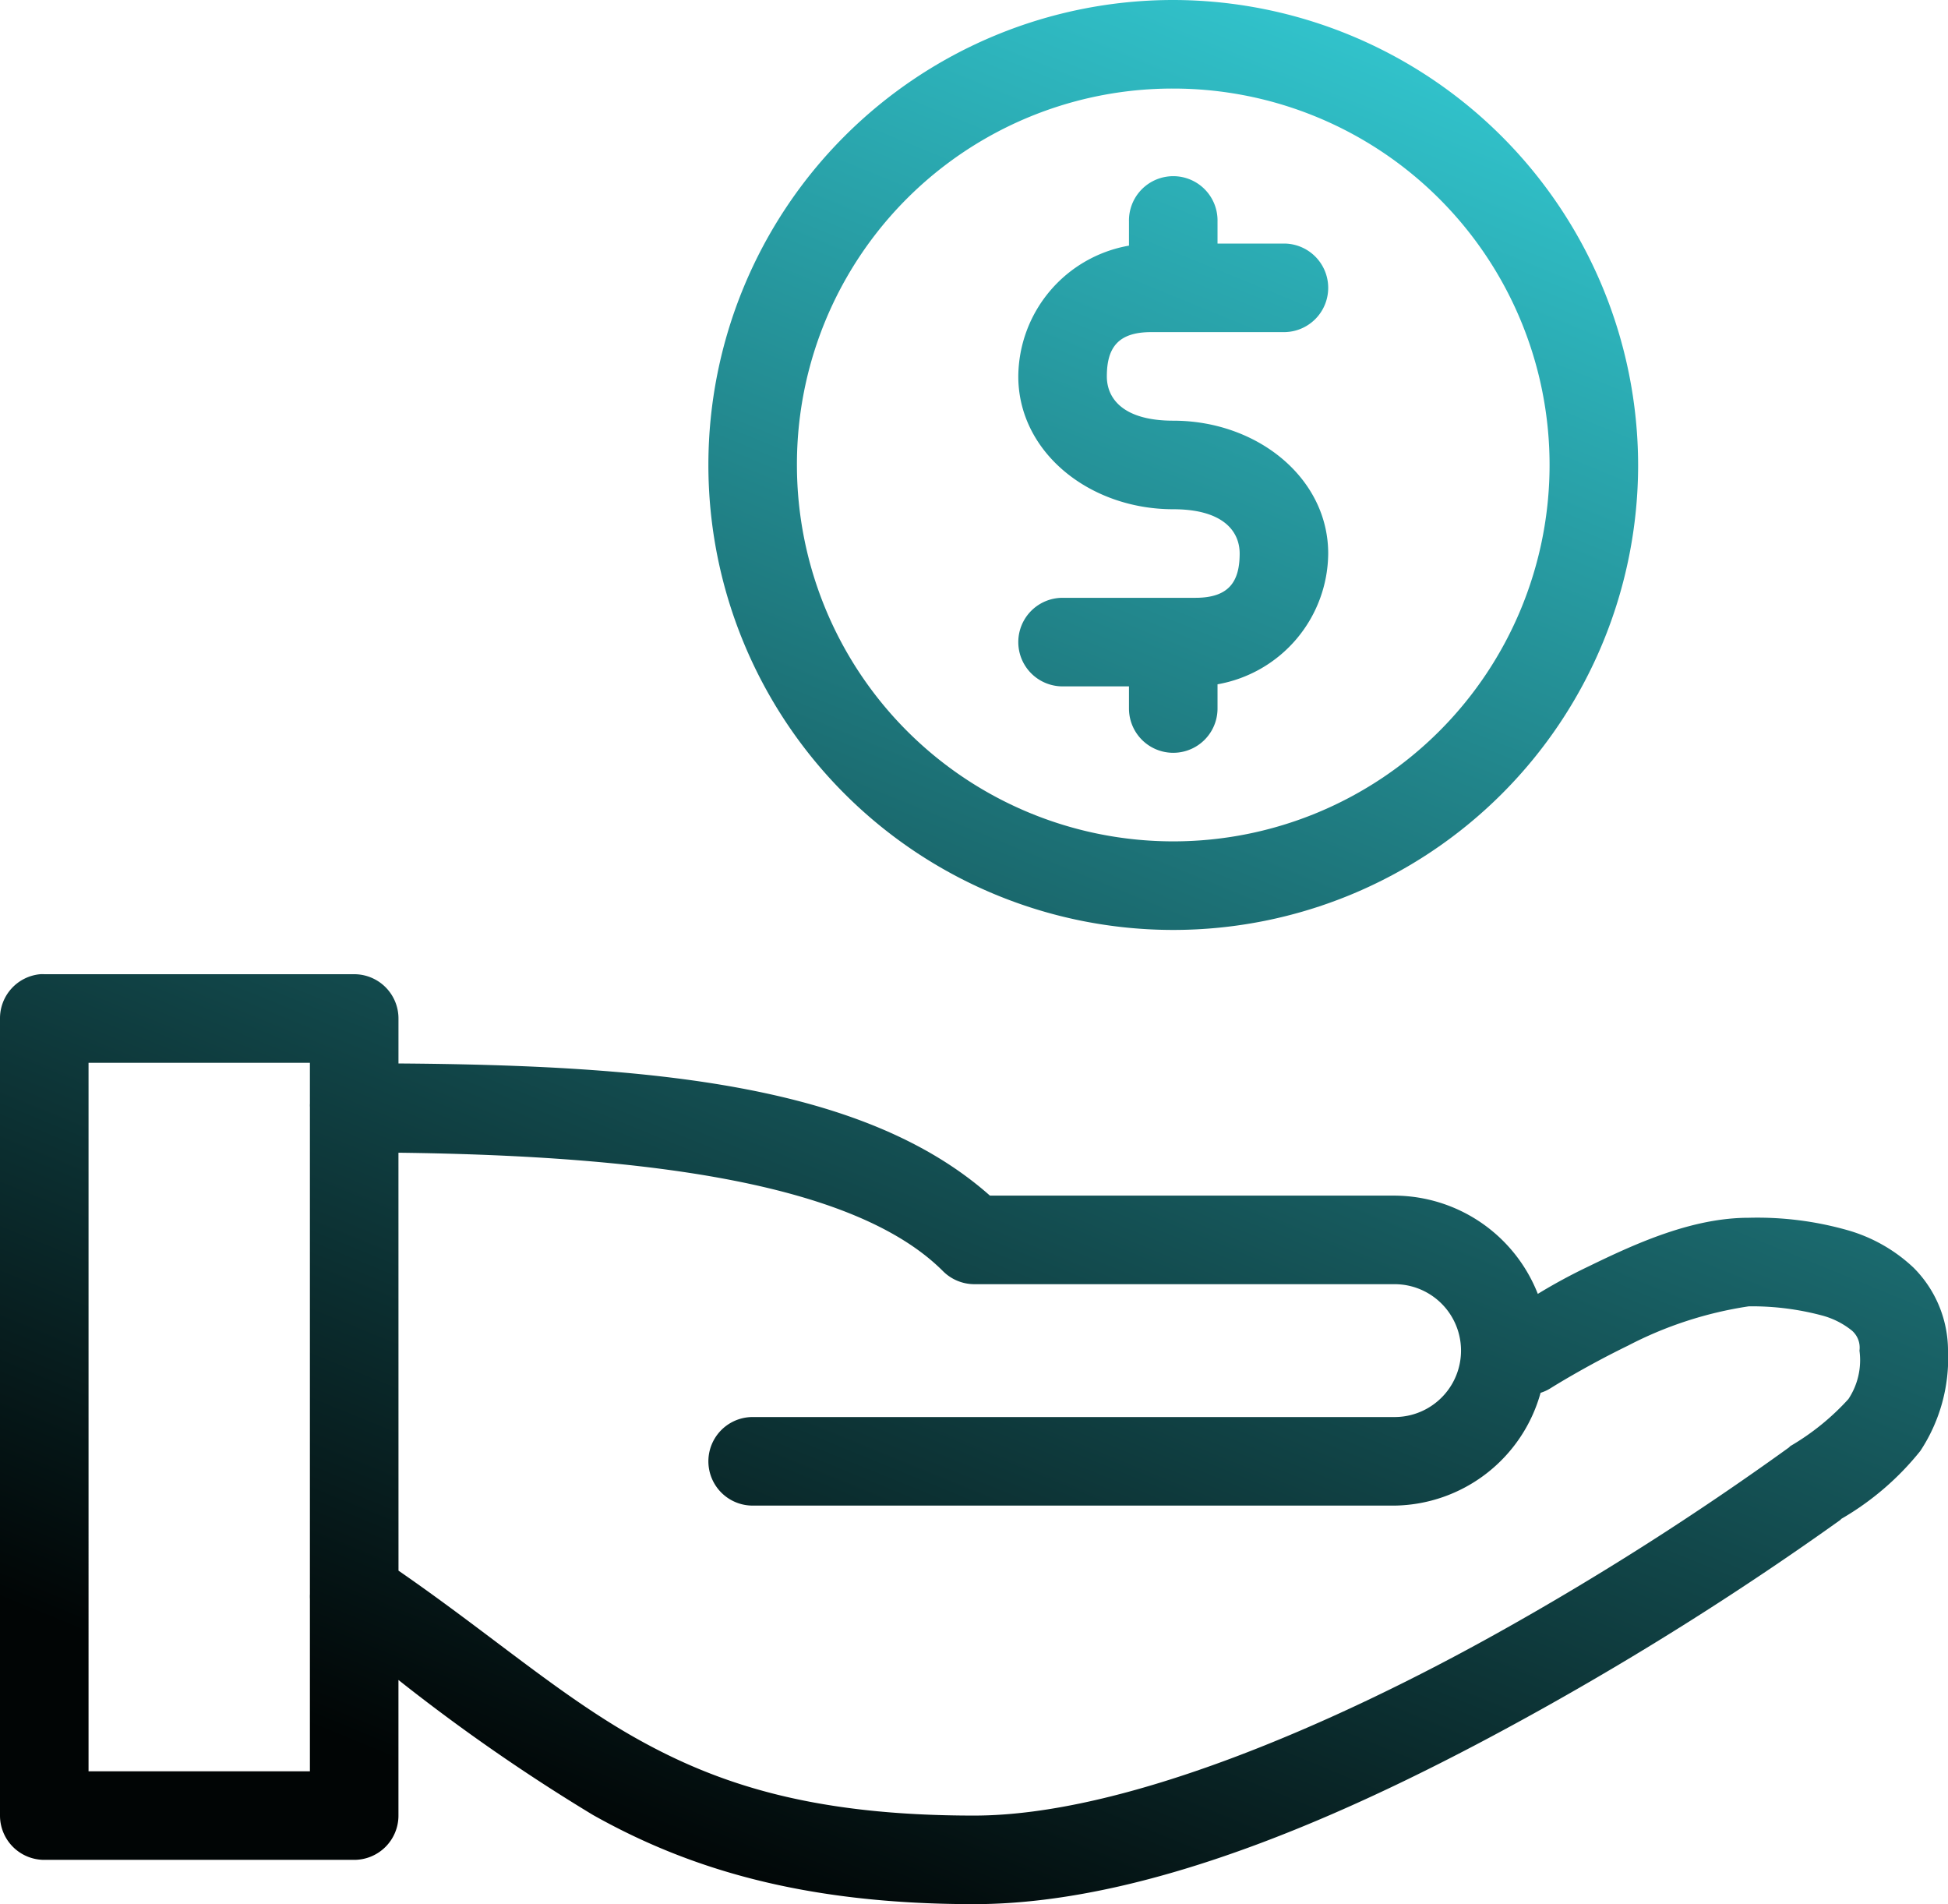
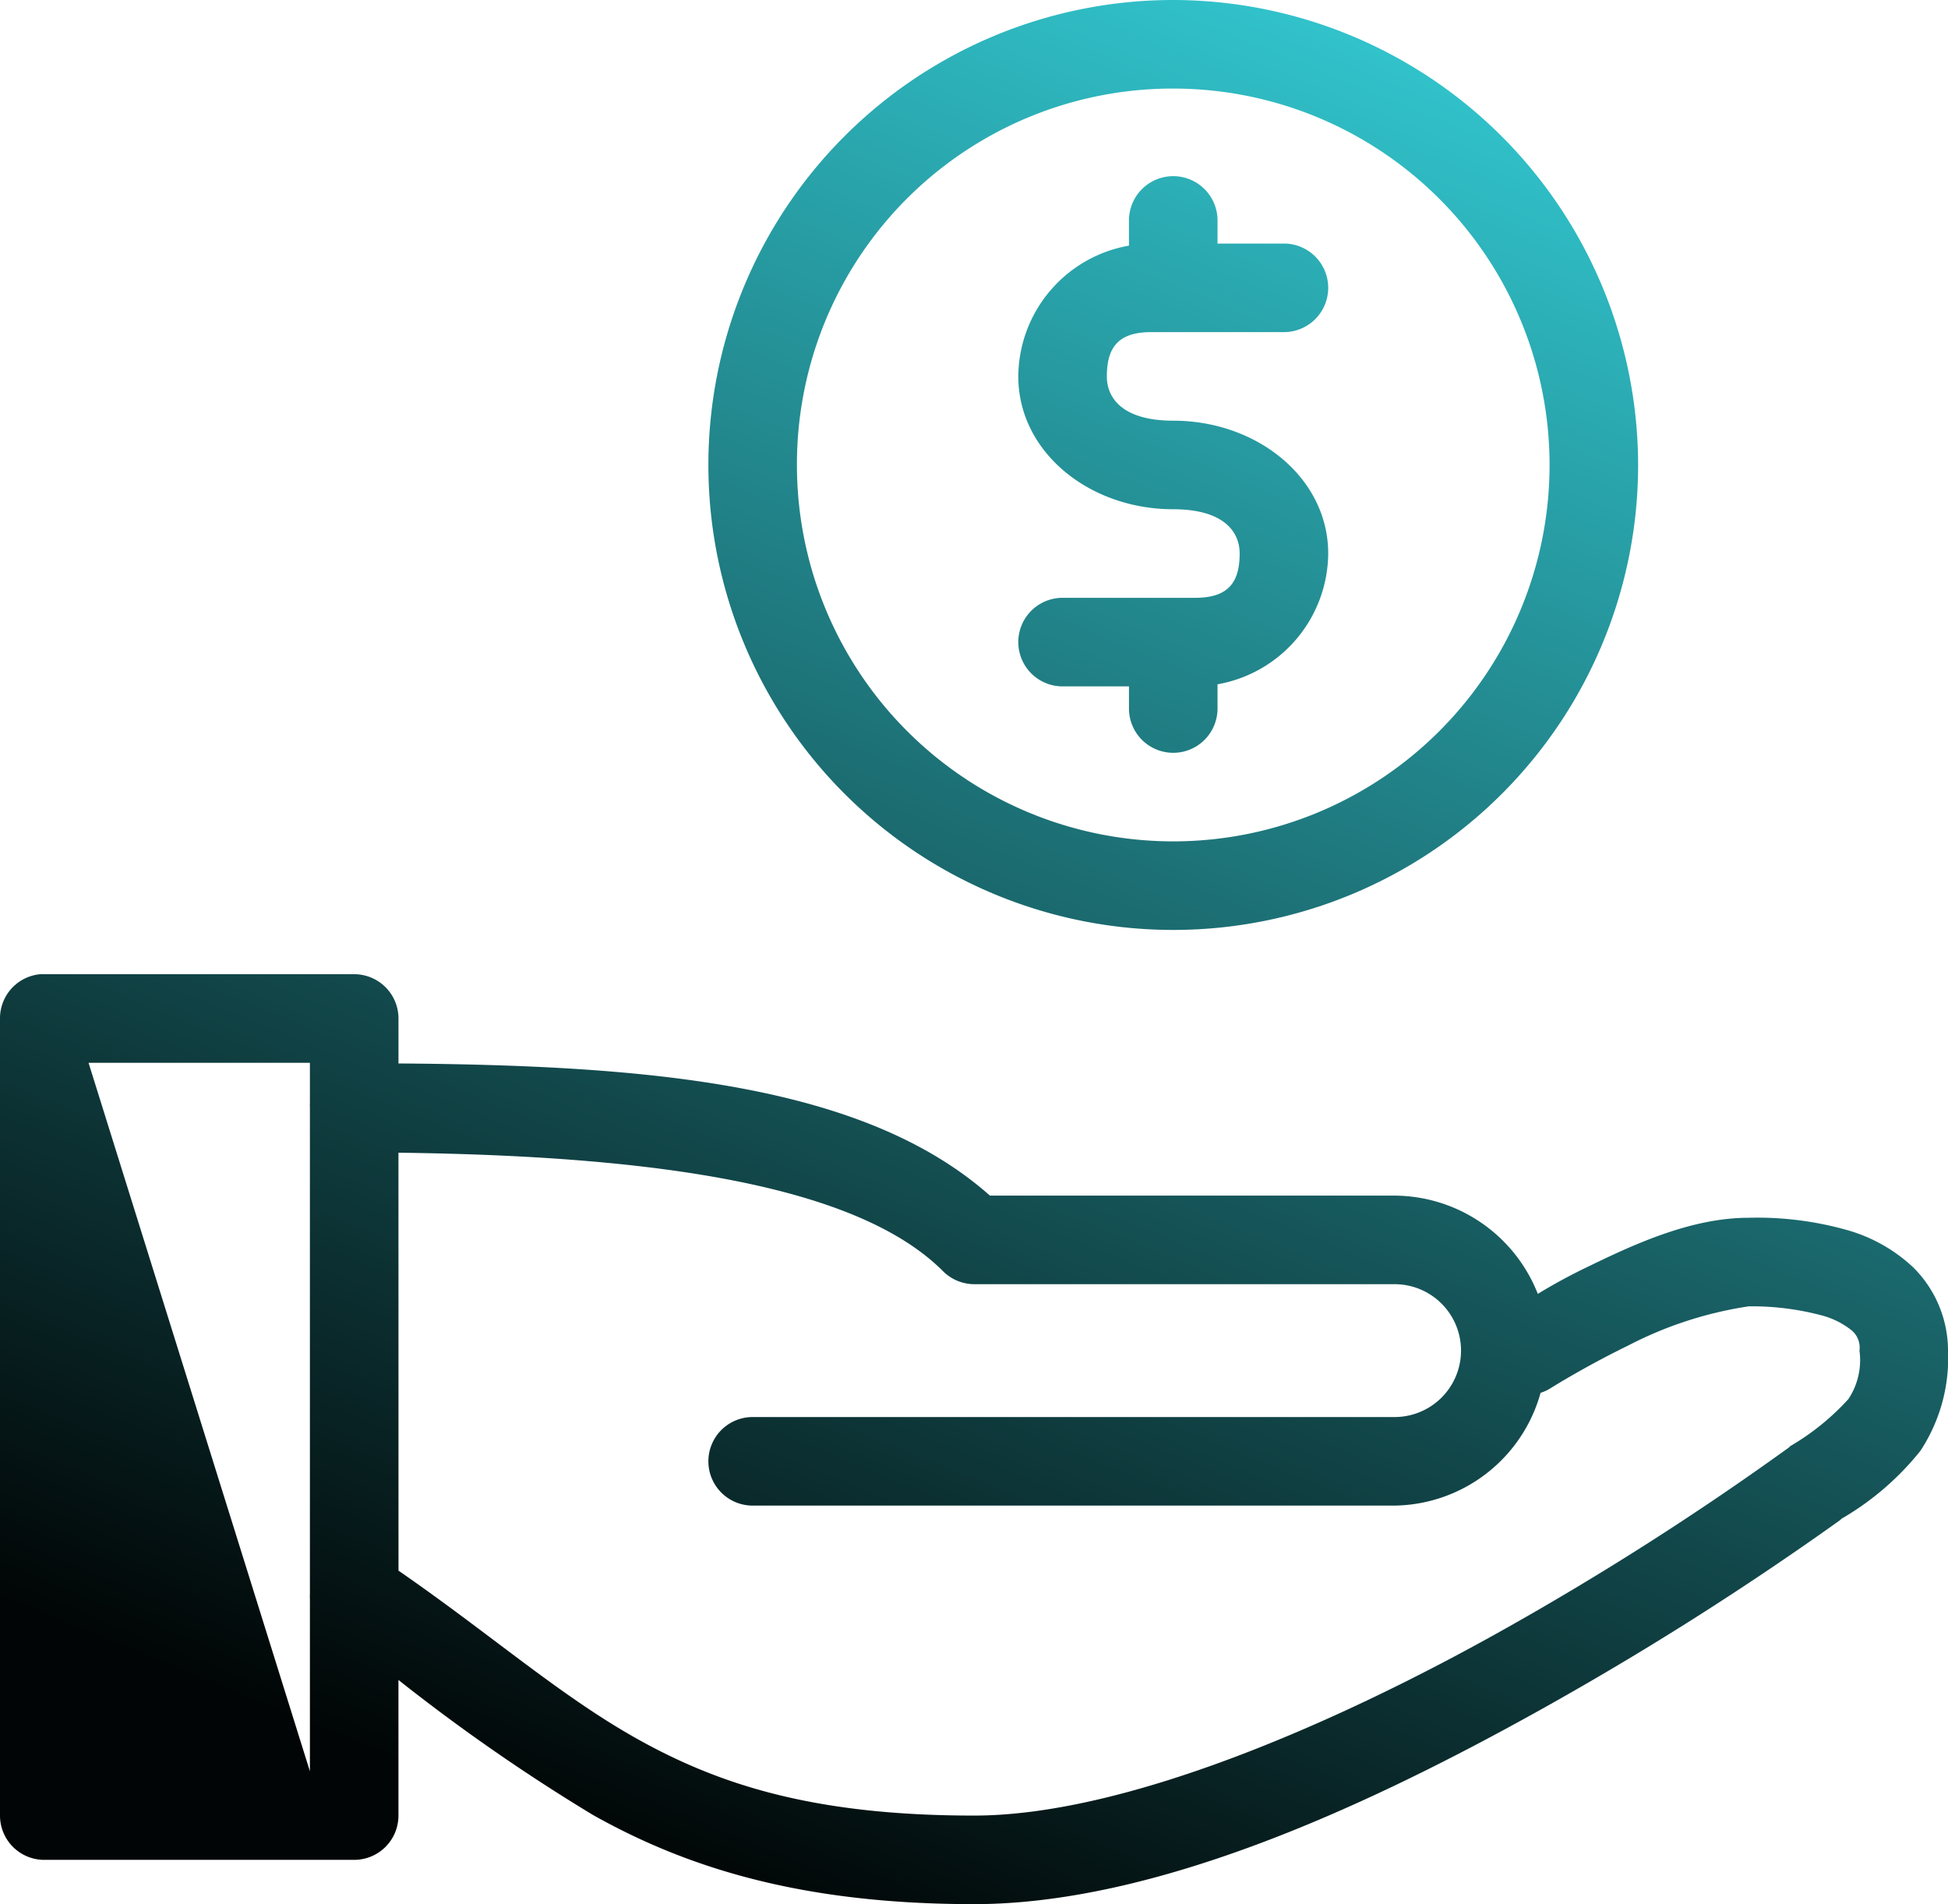
<svg xmlns="http://www.w3.org/2000/svg" width="88" height="86" viewBox="0 0 88 86">
  <defs>
    <linearGradient id="linear-gradient" x1="0.759" y1="-0.002" x2="0.366" y2="0.959" gradientUnits="objectBoundingBox">
      <stop offset="0" stop-color="#33cad3" />
      <stop offset="1" stop-color="#010505" />
    </linearGradient>
  </defs>
-   <path id="Path_135" data-name="Path 135" d="M1530,829a21,21,0,1,0,21,21A21.031,21.031,0,0,0,1530,829Zm0,4a17,17,0,1,1-17,17A16.967,16.967,0,0,1,1530,833Zm-.218,3.969A2,2,0,0,0,1528,839v1.094a6.042,6.042,0,0,0-5,5.906c0,3.41,3.2,6,7,6,2.231,0,3,.977,3,2,0,1.289-.5,2-2,2h-6a2,2,0,1,0,0,4h3v1a2,2,0,1,0,4,0v-1.094a6.046,6.046,0,0,0,5-5.906c0-3.41-3.2-6-7-6-2.231,0-3-.976-3-2,0-1.289.5-2,2-2h6a2,2,0,1,0,0-4h-3v-1a2,2,0,0,0-2.219-2.031ZM1478.812,873a2,2,0,0,0-1.813,2v36a2,2,0,0,0,2,2h14a2,2,0,0,0,2-2v-6.125a84.868,84.868,0,0,0,8.781,6.094c4.258,2.394,9.453,4.031,17.219,4.031,8.254,0,17.848-4.465,25.594-8.781a143.164,143.164,0,0,0,13.531-8.563l.063-.062a12.745,12.745,0,0,0,3.562-3.063A7.615,7.615,0,0,0,1565,890a5.31,5.31,0,0,0-1.562-3.75,7.222,7.222,0,0,0-2.969-1.687A14.936,14.936,0,0,0,1556,884c-2.539,0-5.062,1.137-7.219,2.188a25.215,25.215,0,0,0-2.312,1.25A6.99,6.99,0,0,0,1540,883h-18.281c-5.668-5.023-15.262-5.887-26.719-5.969V875a2,2,0,0,0-2-2h-14a1.448,1.448,0,0,0-.187,0Zm2.187,4h10v1.844a1.008,1.008,0,0,0,0,.156v22a1.986,1.986,0,0,0,0,.219V909h-10Zm14,4.062c11.59.141,20.7,1.454,24.594,5.344A2.005,2.005,0,0,0,1521,887h19a3,3,0,0,1,0,6h-29a2,2,0,1,0,0,4h29a6.946,6.946,0,0,0,6.594-5.094,1.911,1.911,0,0,0,.469-.219s1.519-.957,3.469-1.906A17.389,17.389,0,0,1,1556,888a12.292,12.292,0,0,1,3.281.406,3.637,3.637,0,0,1,1.375.688A1.016,1.016,0,0,1,1561,890a3.18,3.18,0,0,1-.5,2.188,11.089,11.089,0,0,1-2.625,2.125l-.062.062a134.633,134.633,0,0,1-13.156,8.375c-7.5,4.184-16.91,8.25-23.656,8.25-7.234,0-11.539-1.394-15.281-3.5-3.477-1.957-6.582-4.707-10.719-7.562Z" transform="translate(-1476.999 -829)" fill="url(#linear-gradient)" />
+   <path id="Path_135" data-name="Path 135" d="M1530,829a21,21,0,1,0,21,21A21.031,21.031,0,0,0,1530,829Zm0,4a17,17,0,1,1-17,17A16.967,16.967,0,0,1,1530,833Zm-.218,3.969A2,2,0,0,0,1528,839v1.094a6.042,6.042,0,0,0-5,5.906c0,3.41,3.2,6,7,6,2.231,0,3,.977,3,2,0,1.289-.5,2-2,2h-6a2,2,0,1,0,0,4h3v1a2,2,0,1,0,4,0v-1.094a6.046,6.046,0,0,0,5-5.906c0-3.41-3.2-6-7-6-2.231,0-3-.976-3-2,0-1.289.5-2,2-2h6a2,2,0,1,0,0-4h-3v-1a2,2,0,0,0-2.219-2.031ZM1478.812,873a2,2,0,0,0-1.813,2v36a2,2,0,0,0,2,2h14a2,2,0,0,0,2-2v-6.125a84.868,84.868,0,0,0,8.781,6.094c4.258,2.394,9.453,4.031,17.219,4.031,8.254,0,17.848-4.465,25.594-8.781a143.164,143.164,0,0,0,13.531-8.563l.063-.062a12.745,12.745,0,0,0,3.562-3.063A7.615,7.615,0,0,0,1565,890a5.31,5.31,0,0,0-1.562-3.75,7.222,7.222,0,0,0-2.969-1.687A14.936,14.936,0,0,0,1556,884c-2.539,0-5.062,1.137-7.219,2.188a25.215,25.215,0,0,0-2.312,1.25A6.99,6.99,0,0,0,1540,883h-18.281c-5.668-5.023-15.262-5.887-26.719-5.969V875a2,2,0,0,0-2-2h-14a1.448,1.448,0,0,0-.187,0Zm2.187,4h10v1.844a1.008,1.008,0,0,0,0,.156v22a1.986,1.986,0,0,0,0,.219V909Zm14,4.062c11.59.141,20.7,1.454,24.594,5.344A2.005,2.005,0,0,0,1521,887h19a3,3,0,0,1,0,6h-29a2,2,0,1,0,0,4h29a6.946,6.946,0,0,0,6.594-5.094,1.911,1.911,0,0,0,.469-.219s1.519-.957,3.469-1.906A17.389,17.389,0,0,1,1556,888a12.292,12.292,0,0,1,3.281.406,3.637,3.637,0,0,1,1.375.688A1.016,1.016,0,0,1,1561,890a3.18,3.18,0,0,1-.5,2.188,11.089,11.089,0,0,1-2.625,2.125l-.062.062a134.633,134.633,0,0,1-13.156,8.375c-7.5,4.184-16.91,8.25-23.656,8.25-7.234,0-11.539-1.394-15.281-3.5-3.477-1.957-6.582-4.707-10.719-7.562Z" transform="translate(-1476.999 -829)" fill="url(#linear-gradient)" />
</svg>